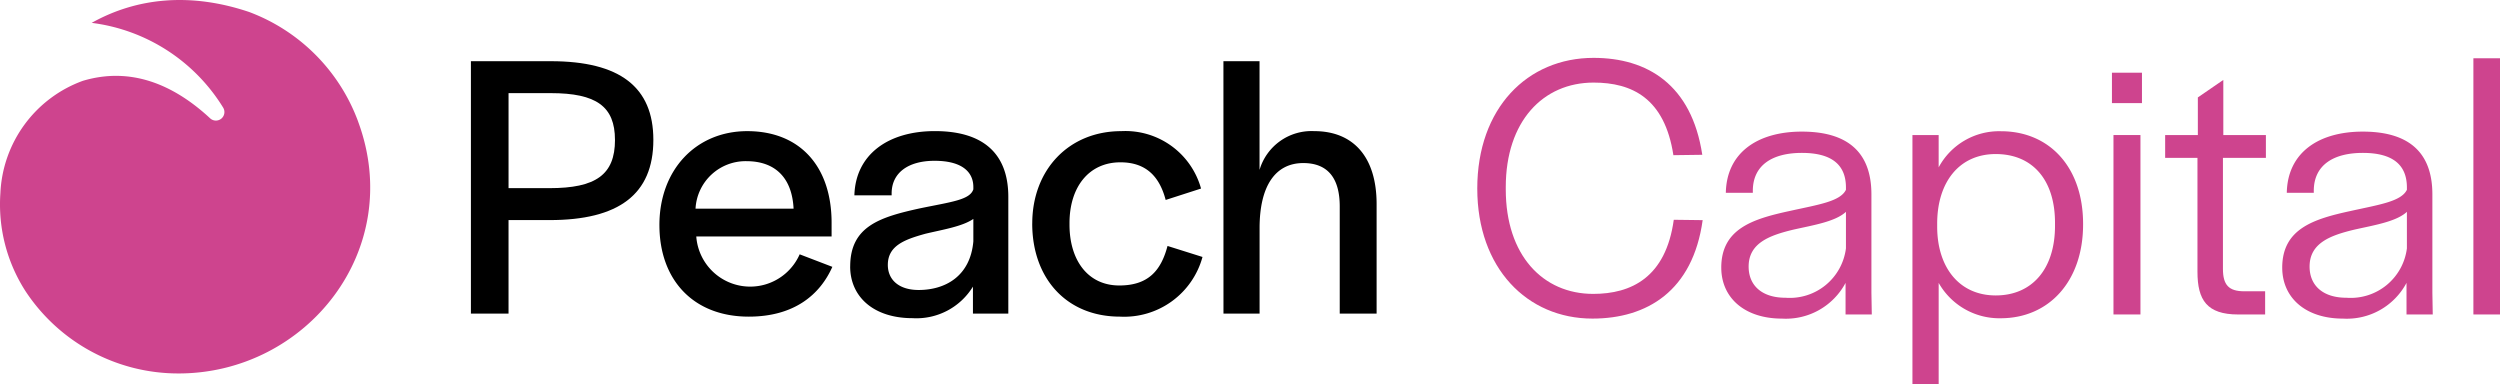
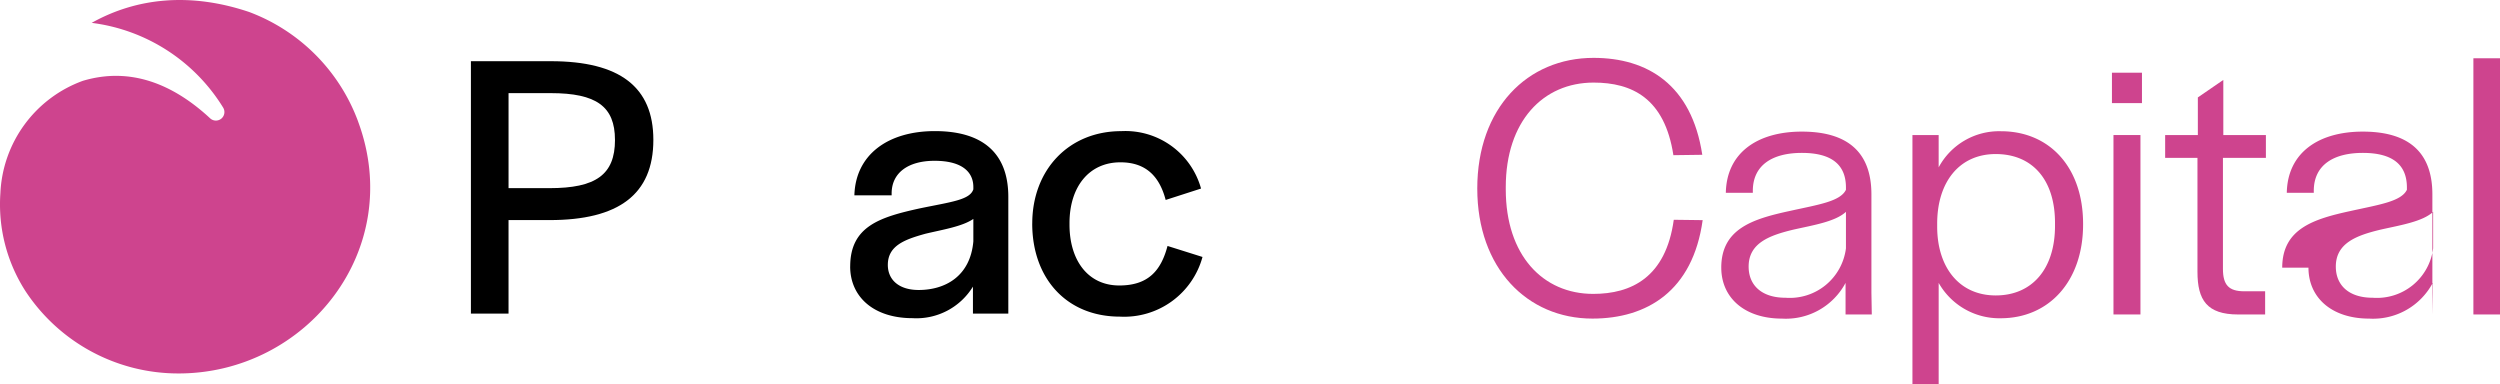
<svg xmlns="http://www.w3.org/2000/svg" width="233.218" height="35.859" viewBox="0 0 233.218 35.859">
  <g id="Group_440" data-name="Group 440" transform="translate(-70.422 -33)">
    <path id="Path_1858" data-name="Path 1858" d="M104.538,13.587h7.446c6.453,0,9.574,2.412,9.574,7.34,0,5.106-3.262,7.482-9.68,7.482h-3.83v8.723h-3.51Zm13.439,7.34c0-3.121-1.738-4.361-5.992-4.361h-3.936V25.43h3.83c4.291,0,6.1-1.24,6.1-4.5" transform="translate(9.814 25.122)" />
-     <path id="Path_1859" data-name="Path 1859" d="M146.383,37.87c0-5.177,3.44-8.758,8.191-8.758,4.929,0,7.872,3.3,7.872,8.546v1.277H149.823a5.042,5.042,0,0,0,9.645,1.667l3.049,1.169c-1.134,2.553-3.511,4.645-7.8,4.645-5.142,0-8.333-3.4-8.333-8.546m8.12-5.957a4.678,4.678,0,0,0-4.751,4.432H158.9c-.142-2.908-1.738-4.432-4.4-4.432" transform="translate(-14.447 16.122)" />
    <path id="Path_1860" data-name="Path 1860" d="M188.737,41.735c0-3.759,2.8-4.609,6.524-5.425,2.908-.6,4.645-.779,4.964-1.773v-.213c0-1.383-1.028-2.446-3.617-2.446-2.482,0-4.006,1.134-4.006,3.049V35.1h-3.475c.106-3.759,3.085-5.992,7.517-5.992,4.29,0,6.843,1.915,6.843,6.135V46.133h-3.3V43.615a6.178,6.178,0,0,1-5.638,2.944c-3.617,0-5.815-1.986-5.815-4.823M200.225,39.4V37.3c-1.028.709-2.837.993-4.467,1.382-1.915.532-3.511,1.1-3.511,2.908,0,1.383,1.028,2.34,2.872,2.34,2.483,0,4.823-1.277,5.106-4.538" transform="translate(-39.002 16.122)" />
    <path id="Path_1861" data-name="Path 1861" d="M229.15,37.729c0-5,3.4-8.617,8.3-8.617a7.324,7.324,0,0,1,7.446,5.355l-3.3,1.064c-.568-2.163-1.808-3.511-4.22-3.511-2.942,0-4.751,2.3-4.751,5.674v.142c0,3.3,1.7,5.673,4.645,5.673,2.731,0,3.9-1.418,4.5-3.687l3.262,1.027a7.57,7.57,0,0,1-7.694,5.567c-5,0-8.191-3.58-8.191-8.687" transform="translate(-62.432 16.122)" />
-     <path id="Path_1862" data-name="Path 1862" d="M271.589,13.587h3.369V23.729a5.053,5.053,0,0,1,5.106-3.618c3.616,0,5.815,2.376,5.815,6.809V37.132h-3.44v-10c0-2.659-1.135-4.042-3.4-4.042-2.624,0-4.077,2.163-4.077,6.063v7.978h-3.369Z" transform="translate(-87.037 25.122)" />
    <path id="Path_1869" data-name="Path 1869" d="M33.405,11.327A17.3,17.3,0,0,0,23.247,1.12C17.765-.726,12.762-.22,8.551,2.133A16.87,16.87,0,0,1,20.8,10.01l.03.05a.794.794,0,0,1-1.235.971c-3.5-3.244-7.488-4.8-11.869-3.49A11.7,11.7,0,0,0,.037,18.008,14.96,14.96,0,0,0,2.4,27.194a17.064,17.064,0,0,0,14.264,7.644c11.9,0,21.188-11.513,16.738-23.511" transform="translate(70.422 33)" fill="#ce448e" />
    <path id="Path_1874" data-name="Path 1874" d="M100.352,96.333c0-7.517,4.68-12.2,10.85-12.2,5,0,9.148,2.483,10.141,9.042l-2.695.036c-.816-5.319-3.865-6.772-7.446-6.772-4.716,0-8.191,3.616-8.191,9.751V96.4c0,6.169,3.475,9.751,8.156,9.751,3.545,0,6.772-1.525,7.517-6.914l2.695.034c-.922,6.631-5.213,9.184-10.283,9.184-6.1,0-10.743-4.715-10.743-12.126" transform="translate(107.88 -45.735)" fill="#ce448e" />
    <path id="Path_1875" data-name="Path 1875" d="M154.517,113.2c0-3.617,2.907-4.538,6.347-5.283,2.695-.6,4.752-.886,5.284-1.986v-.213c0-2.021-1.206-3.227-4.113-3.227-2.695,0-4.574,1.1-4.574,3.545v.177h-2.518c.071-3.759,2.979-5.708,7.092-5.708,4.22,0,6.489,1.879,6.489,5.85v9.183l.035,2.022h-2.447v-2.944a6.3,6.3,0,0,1-5.921,3.333c-3.546,0-5.673-1.986-5.673-4.752m11.63-1.809v-3.4c-.993.922-3.05,1.241-4.929,1.667-2.2.532-4.149,1.241-4.149,3.44,0,1.737,1.206,2.908,3.44,2.908a5.282,5.282,0,0,0,5.638-4.61" transform="translate(76.477 -55.227)" fill="#ce448e" />
    <path id="Path_1876" data-name="Path 1876" d="M196.954,100.775H199.4v3.014a6.4,6.4,0,0,1,5.815-3.369c4.5,0,7.659,3.333,7.659,8.652v.036c0,5.319-3.191,8.758-7.694,8.758a6.5,6.5,0,0,1-5.779-3.3v9.468h-2.447Zm13.3,8.474v-.283c0-4.043-2.128-6.418-5.531-6.418s-5.461,2.624-5.461,6.488v.284c0,3.793,2.057,6.418,5.461,6.418s5.531-2.483,5.531-6.49" transform="translate(51.874 -55.177)" fill="#ce448e" />
    <path id="Path_1877" data-name="Path 1877" d="M241.246,87.425h2.8v2.837h-2.8Zm.142,5.816h2.517v16.737h-2.517Z" transform="translate(26.194 -47.643)" fill="#ce448e" />
    <path id="Path_1878" data-name="Path 1878" d="M256.07,106.936V96.3h-3.014V94.171h3.05v-3.51l2.376-1.632v5.142h3.972V96.3h-4.007v10.354c0,1.49.532,2.092,1.986,2.092h1.95v2.163h-2.518c-2.908,0-3.794-1.348-3.794-3.971" transform="translate(19.347 -48.573)" fill="#ce448e" />
-     <path id="Path_1879" data-name="Path 1879" d="M279.044,113.2c0-3.617,2.907-4.538,6.347-5.283,2.694-.6,4.752-.886,5.284-1.986v-.213c0-2.021-1.206-3.227-4.113-3.227-2.695,0-4.574,1.1-4.574,3.545v.177h-2.518c.071-3.759,2.978-5.708,7.092-5.708,4.22,0,6.489,1.879,6.489,5.85v9.183l.035,2.022h-2.447v-2.944a6.3,6.3,0,0,1-5.921,3.333c-3.546,0-5.673-1.986-5.673-4.752m11.63-1.809v-3.4c-.993.922-3.05,1.241-4.929,1.667-2.2.532-4.149,1.241-4.149,3.44,0,1.737,1.206,2.908,3.44,2.908a5.282,5.282,0,0,0,5.638-4.61" transform="translate(4.28 -55.227)" fill="#ce448e" />
+     <path id="Path_1879" data-name="Path 1879" d="M279.044,113.2c0-3.617,2.907-4.538,6.347-5.283,2.694-.6,4.752-.886,5.284-1.986v-.213c0-2.021-1.206-3.227-4.113-3.227-2.695,0-4.574,1.1-4.574,3.545v.177h-2.518c.071-3.759,2.978-5.708,7.092-5.708,4.22,0,6.489,1.879,6.489,5.85v9.183l.035,2.022v-2.944a6.3,6.3,0,0,1-5.921,3.333c-3.546,0-5.673-1.986-5.673-4.752m11.63-1.809v-3.4c-.993.922-3.05,1.241-4.929,1.667-2.2.532-4.149,1.241-4.149,3.44,0,1.737,1.206,2.908,3.44,2.908a5.282,5.282,0,0,0,5.638-4.61" transform="translate(4.28 -55.227)" fill="#ce448e" />
    <rect id="Rectangle_808" data-name="Rectangle 808" width="2.482" height="23.899" transform="translate(301.158 38.436)" fill="#ce448e" />
  </g>
</svg>